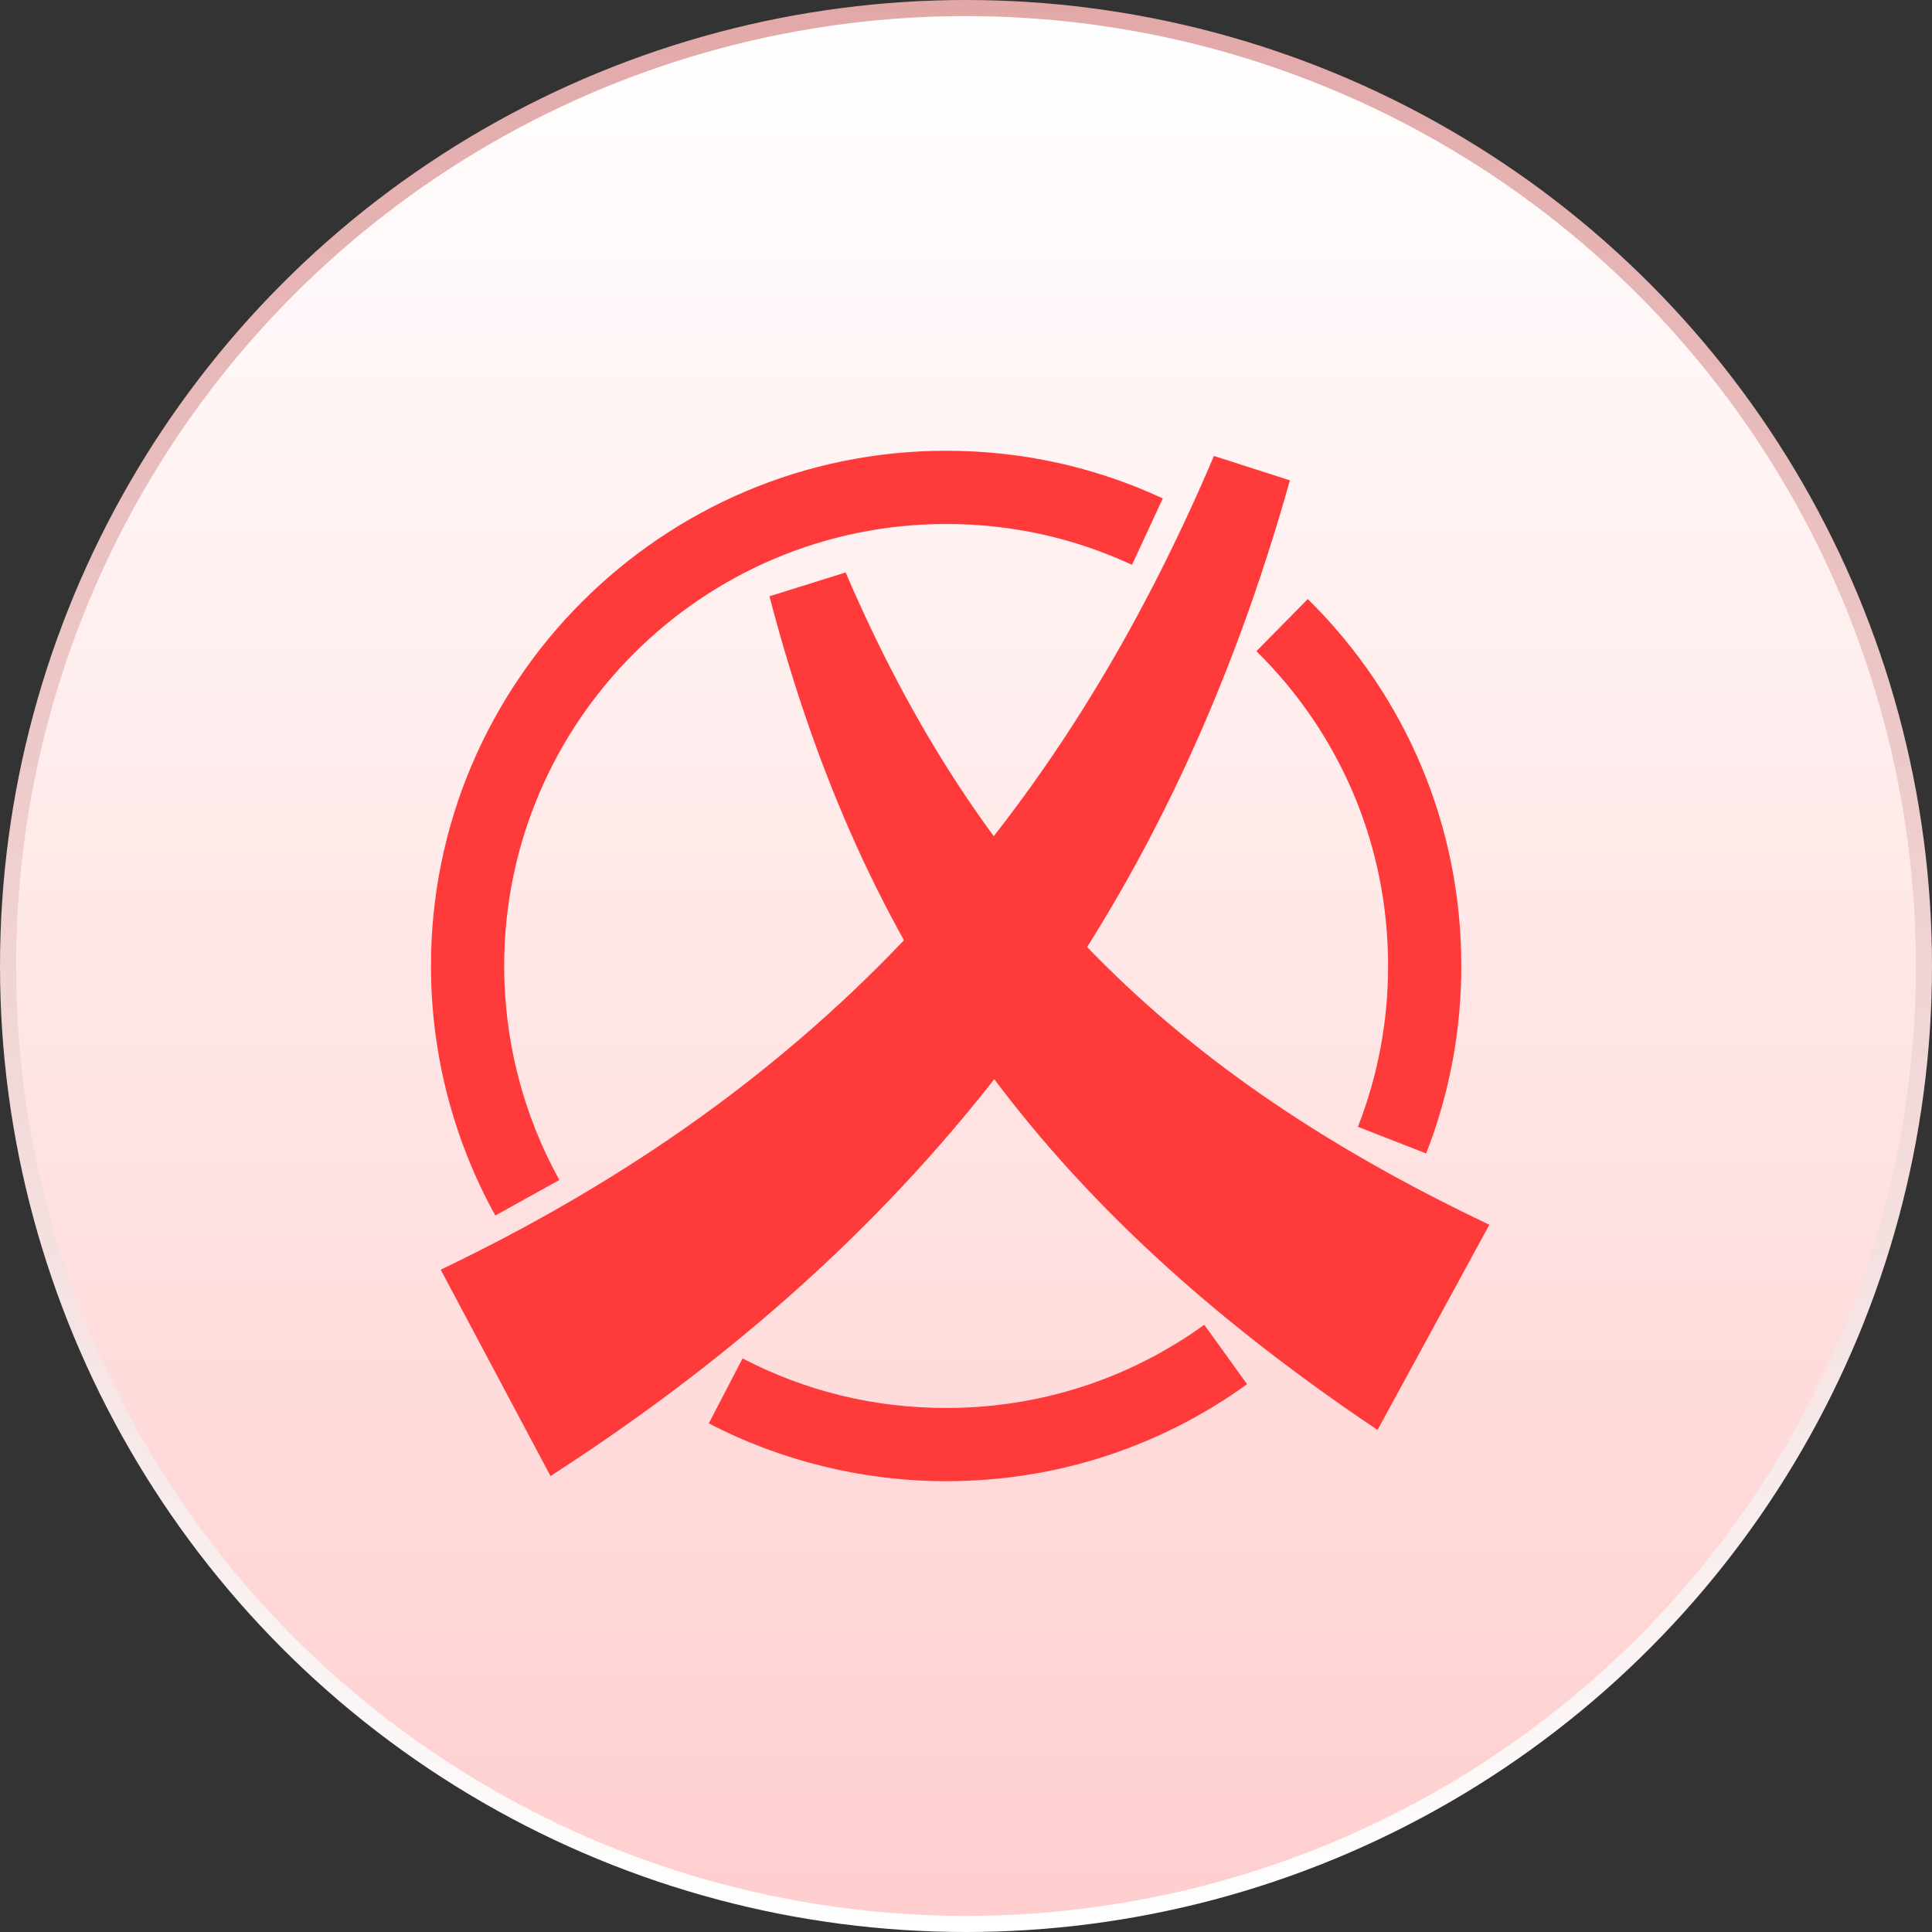
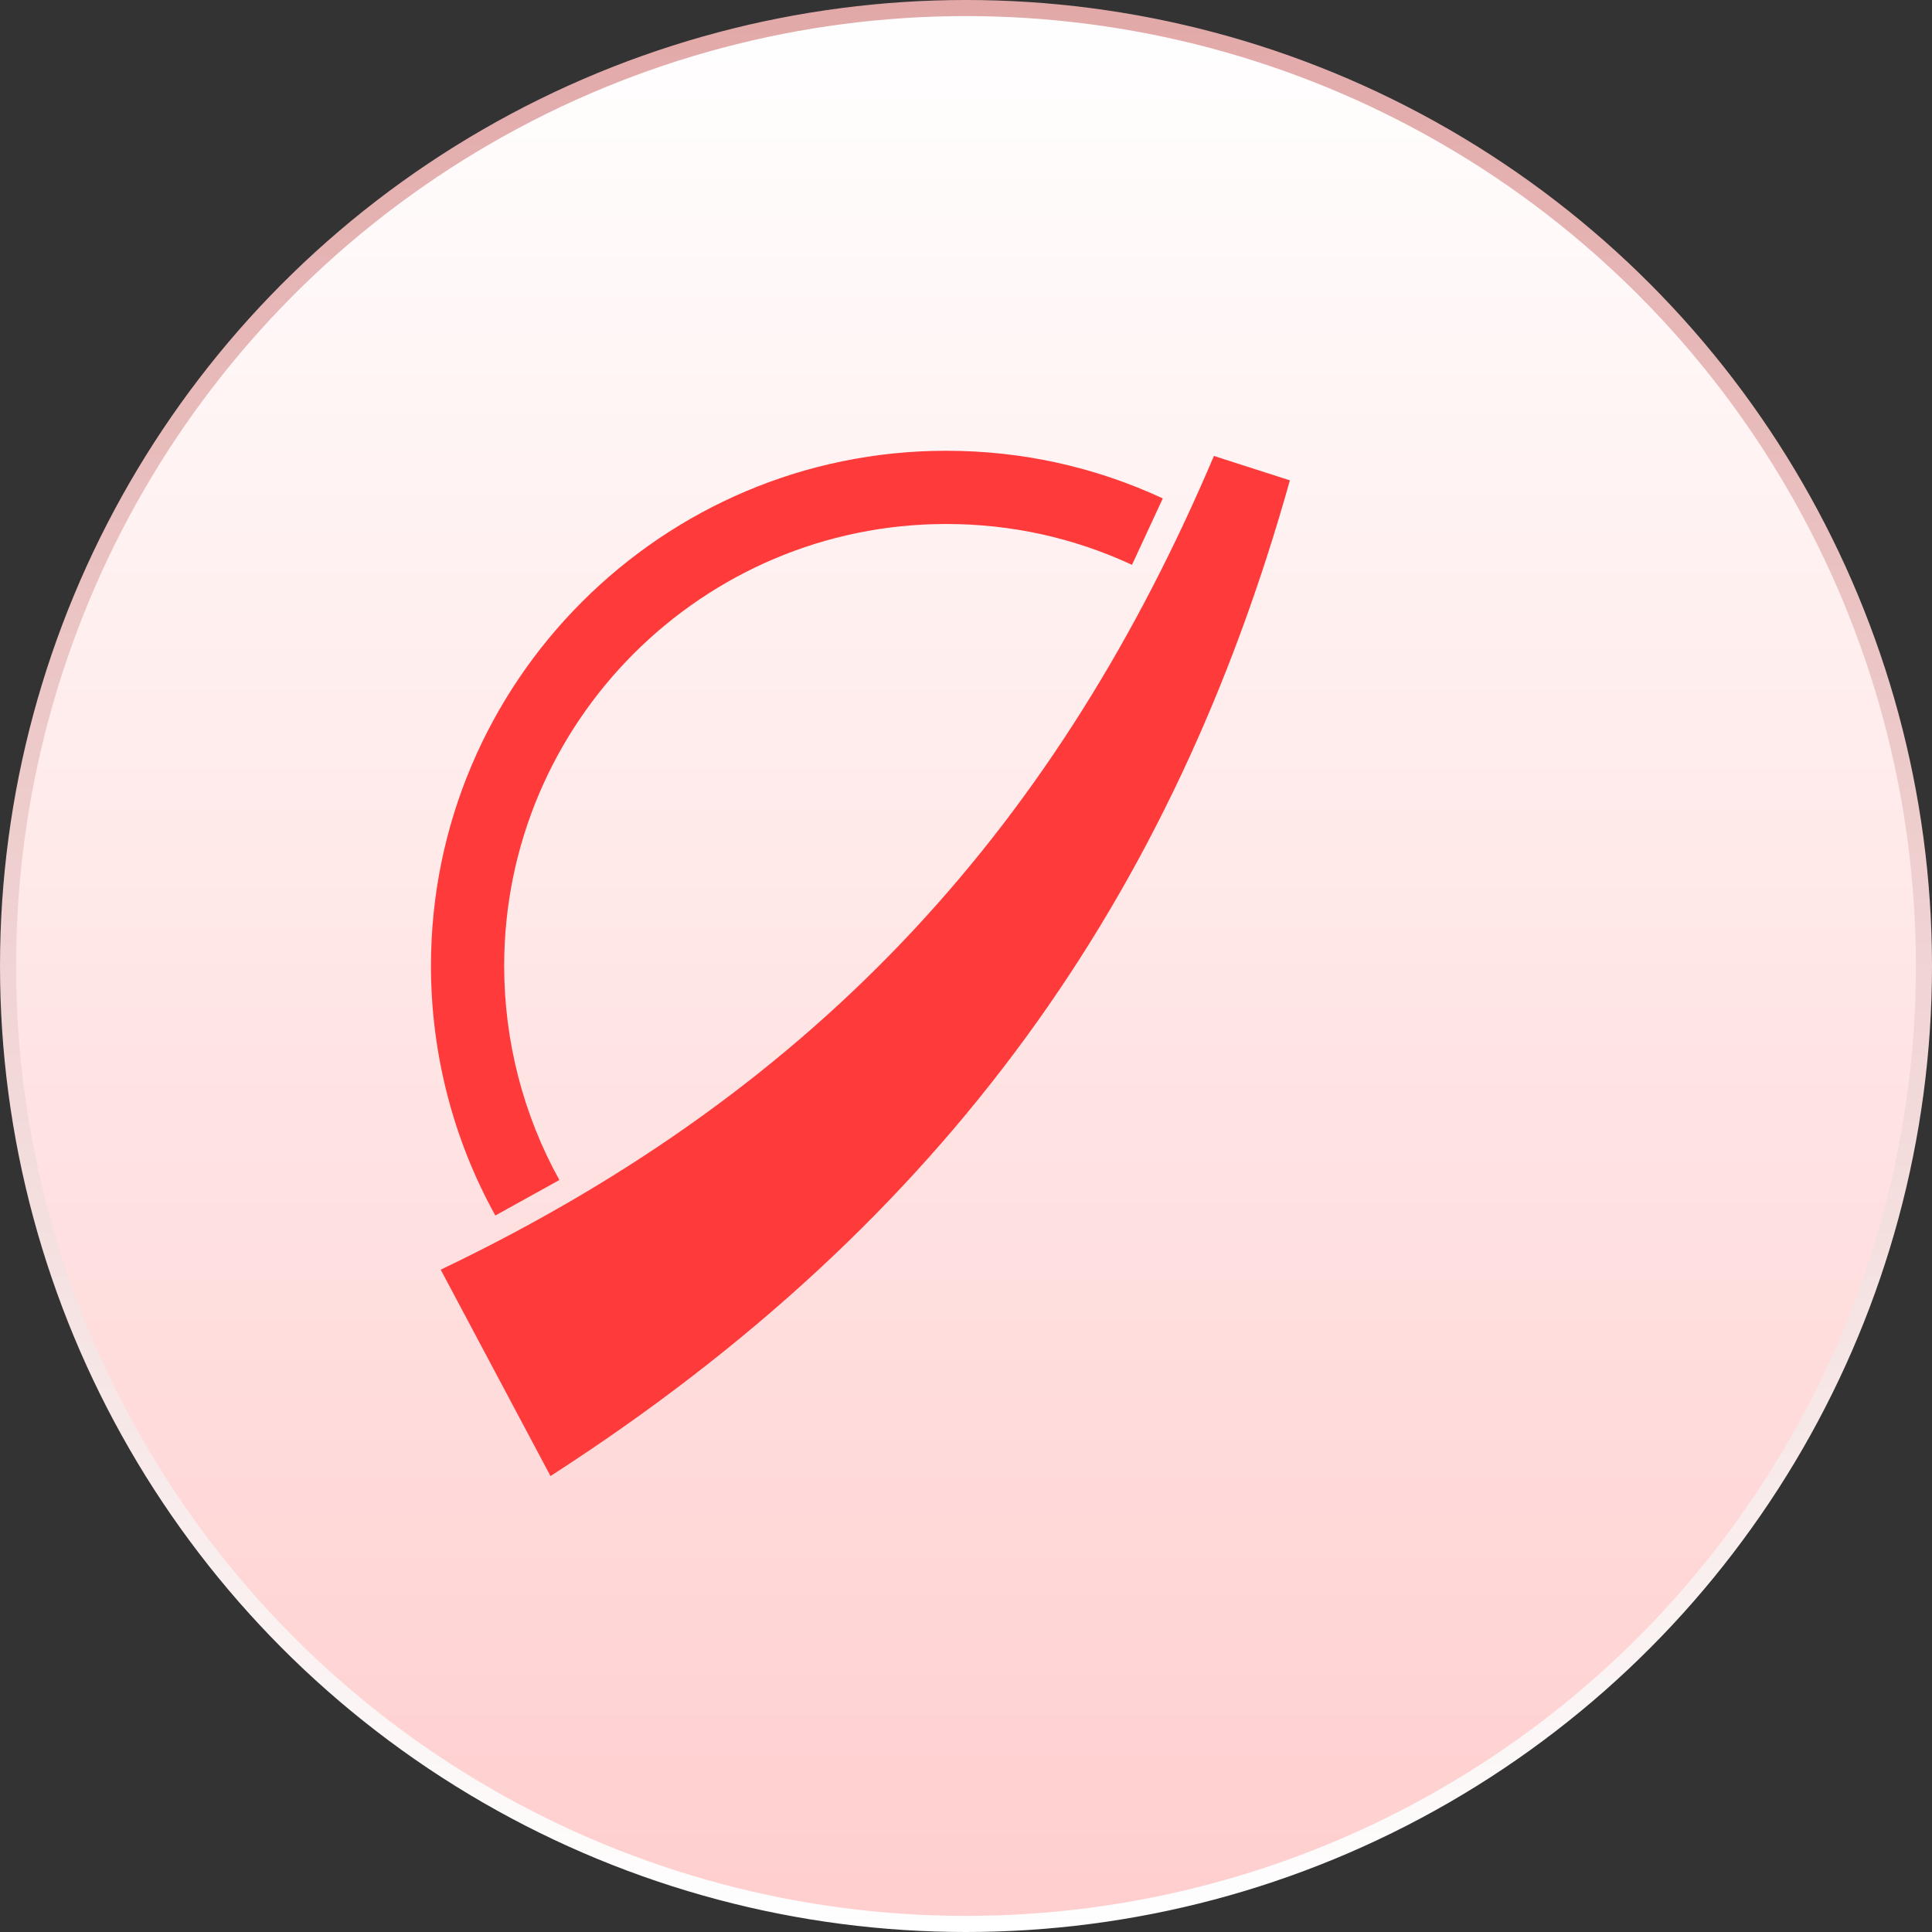
<svg xmlns="http://www.w3.org/2000/svg" width="96" height="96" viewBox="0 0 96 96" fill="none">
  <rect x="0" y="0" width="96" height="96" fill="#333333" stroke="none" />
  <circle cx="48" cy="48" r="47.6" fill="url(#paint0_linear_8944_4533)" stroke="url(#paint1_linear_8944_4533)" stroke-width="0.8" />
-   <path d="M74.006 60.856L68.449 71.055C51.7 59.808 42.898 47.486 38.234 29.629L42.019 28.445C48.553 43.678 58.016 53.266 74.006 60.856Z" fill="#FF3A3A" />
  <path d="M27.354 73.344L21.898 63.09C40.981 53.967 52.66 40.693 60.319 22.656L64.094 23.869C58.311 44.483 47.117 60.608 27.354 73.344Z" fill="#FF3A3A" />
-   <path d="M47.014 73.6C42.913 73.6 38.834 72.606 35.219 70.727L36.897 67.499C40.041 69.133 43.444 69.962 47.013 69.962C51.654 69.962 56.089 68.533 59.84 65.828L61.968 68.78C57.595 71.934 52.423 73.6 47.014 73.6Z" fill="#FF3A3A" />
-   <path d="M70.864 57.315L67.475 55.99C68.469 53.445 68.974 50.756 68.974 47.997C68.974 42.072 66.65 36.517 62.43 32.357L64.984 29.766C69.903 34.615 72.612 41.09 72.612 47.997C72.612 51.211 72.024 54.347 70.864 57.315Z" fill="#FF3A3A" />
  <path d="M24.613 60.398C22.52 56.626 21.414 52.338 21.414 47.998C21.414 33.882 32.898 22.398 47.014 22.398C50.772 22.398 54.394 23.195 57.779 24.766L56.248 28.066C53.346 26.719 50.24 26.037 47.014 26.037C34.904 26.037 25.052 35.889 25.052 47.998C25.052 51.722 26 55.399 27.794 58.634L24.613 60.398Z" fill="#FF3A3A" />
  <defs>
    <linearGradient id="paint0_linear_8944_4533" x1="48" y1="0" x2="48" y2="96" gradientUnits="userSpaceOnUse">
      <stop stop-color="white" />
      <stop offset="1" stop-color="#FFCECE" />
    </linearGradient>
    <linearGradient id="paint1_linear_8944_4533" x1="48" y1="0" x2="48" y2="96" gradientUnits="userSpaceOnUse">
      <stop stop-color="#E2A8A8" />
      <stop offset="1" stop-color="white" />
    </linearGradient>
  </defs>
</svg>